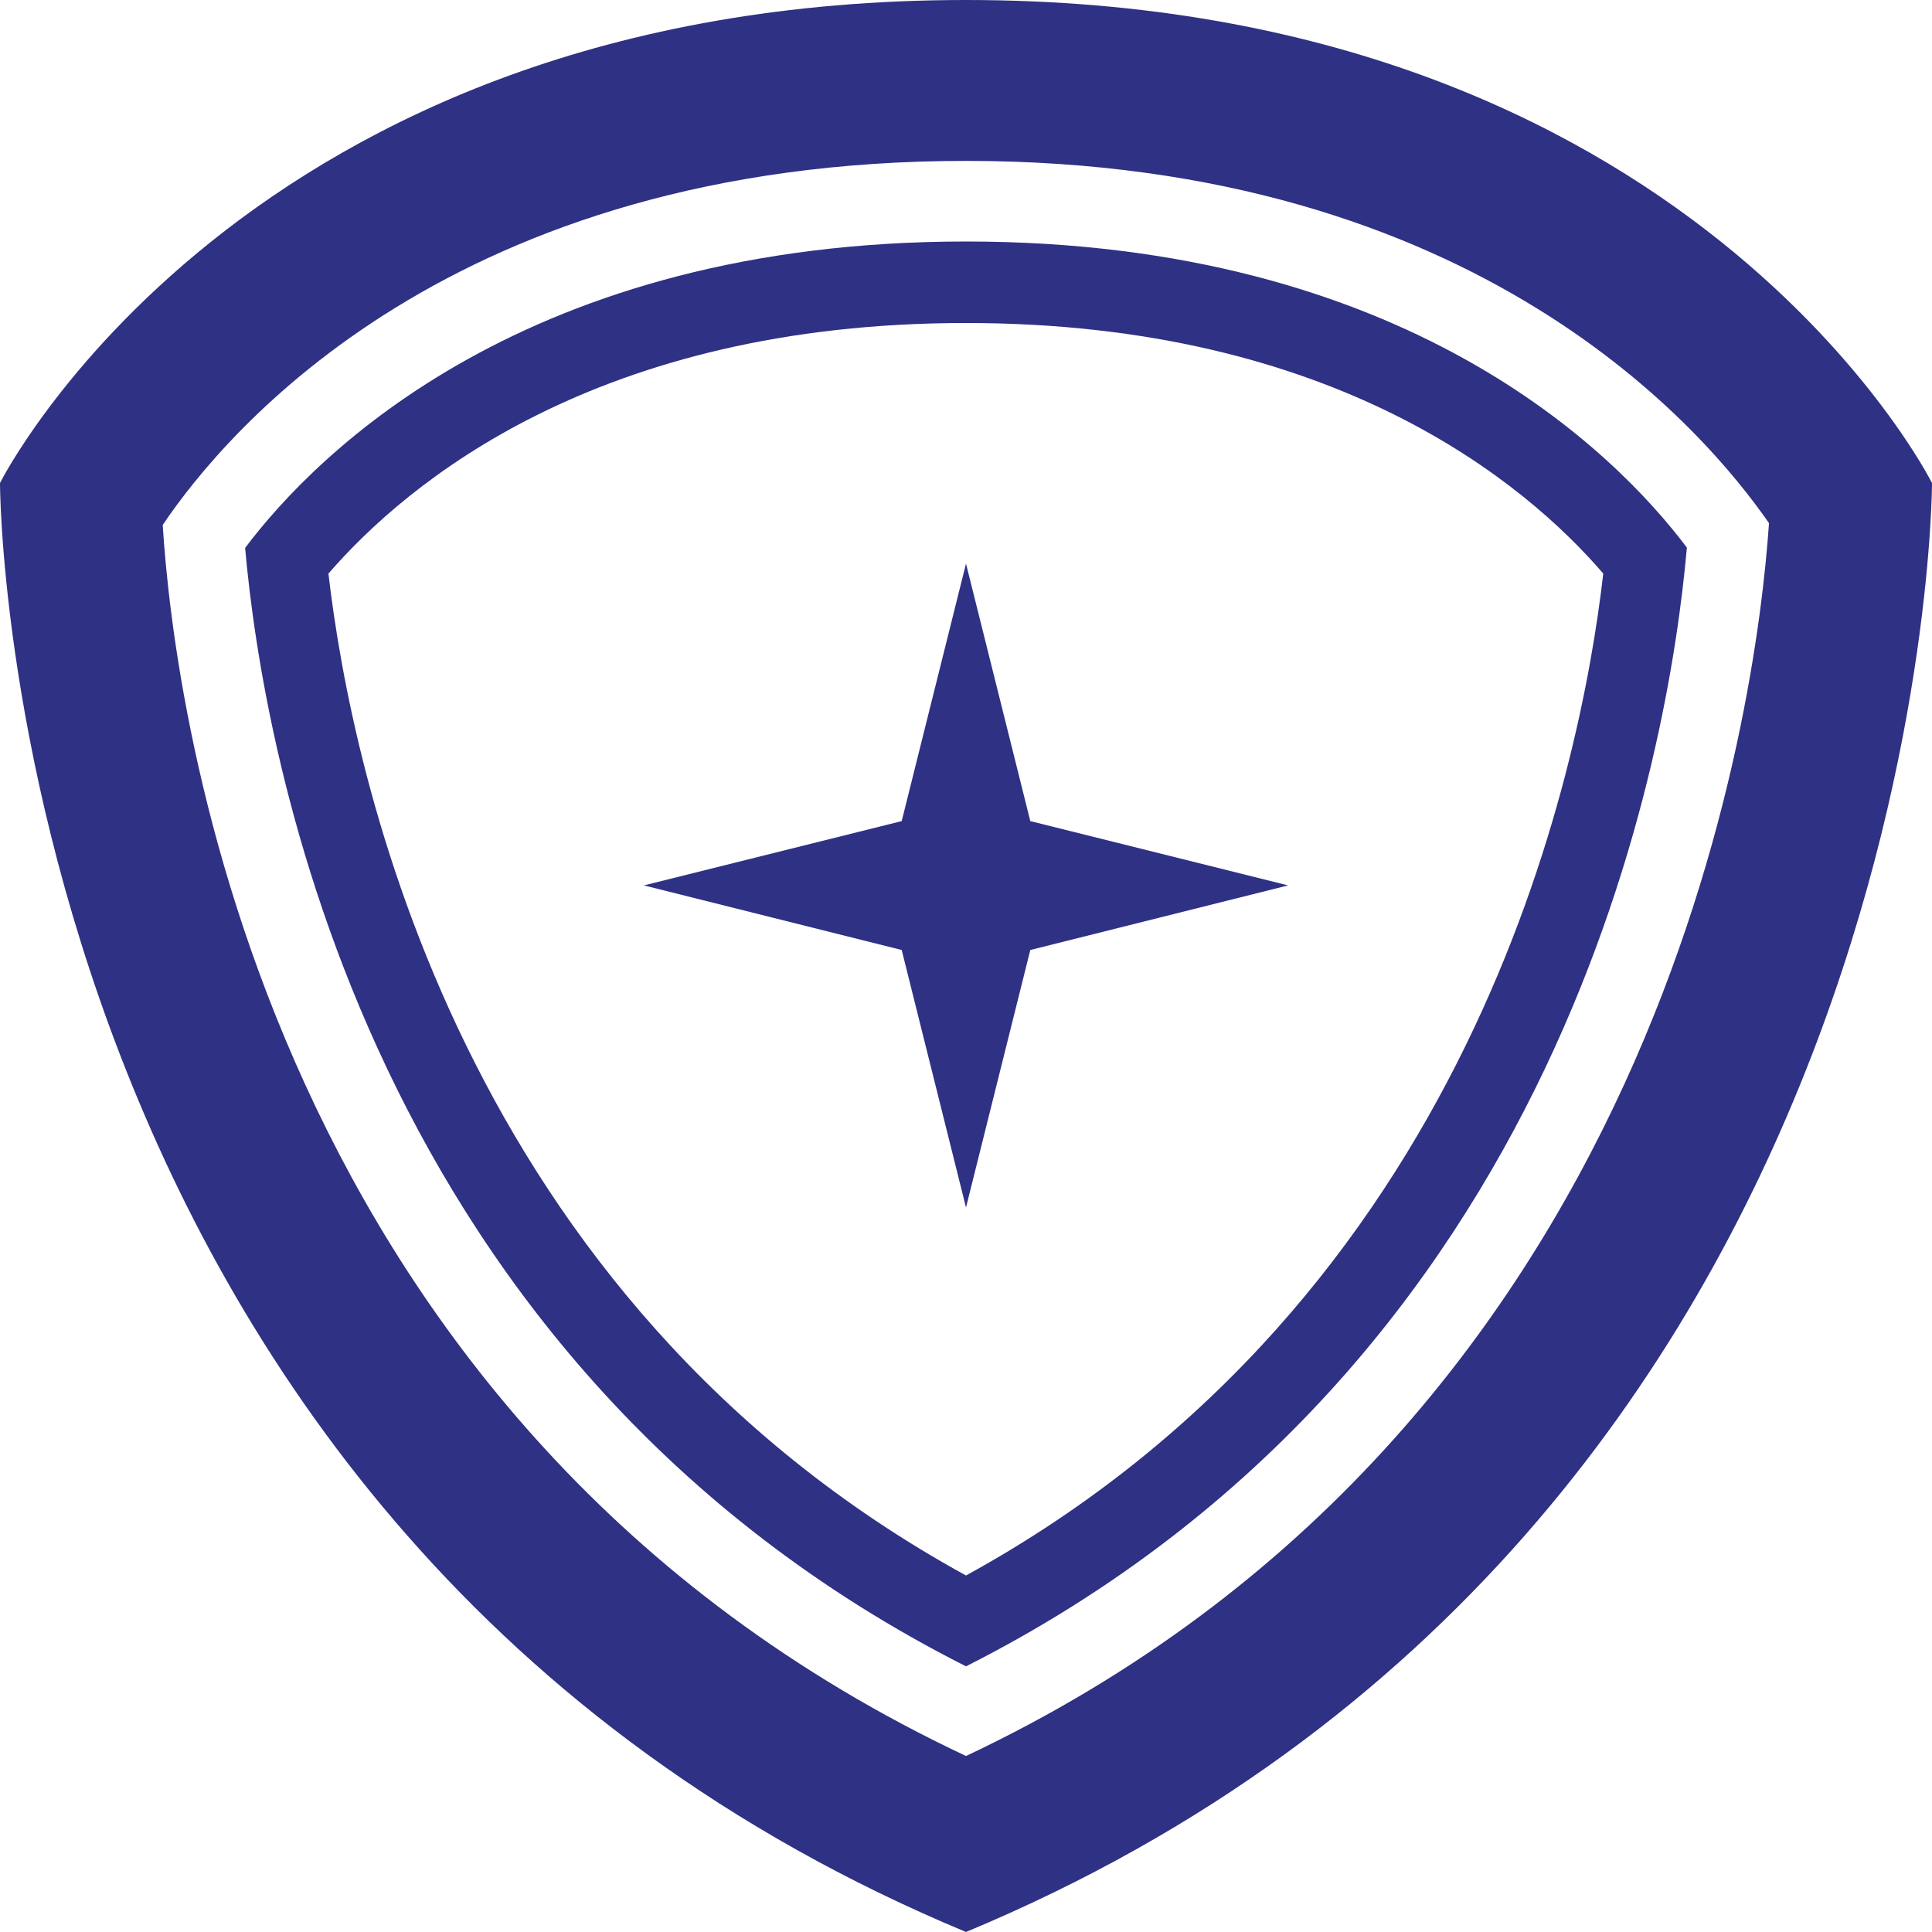
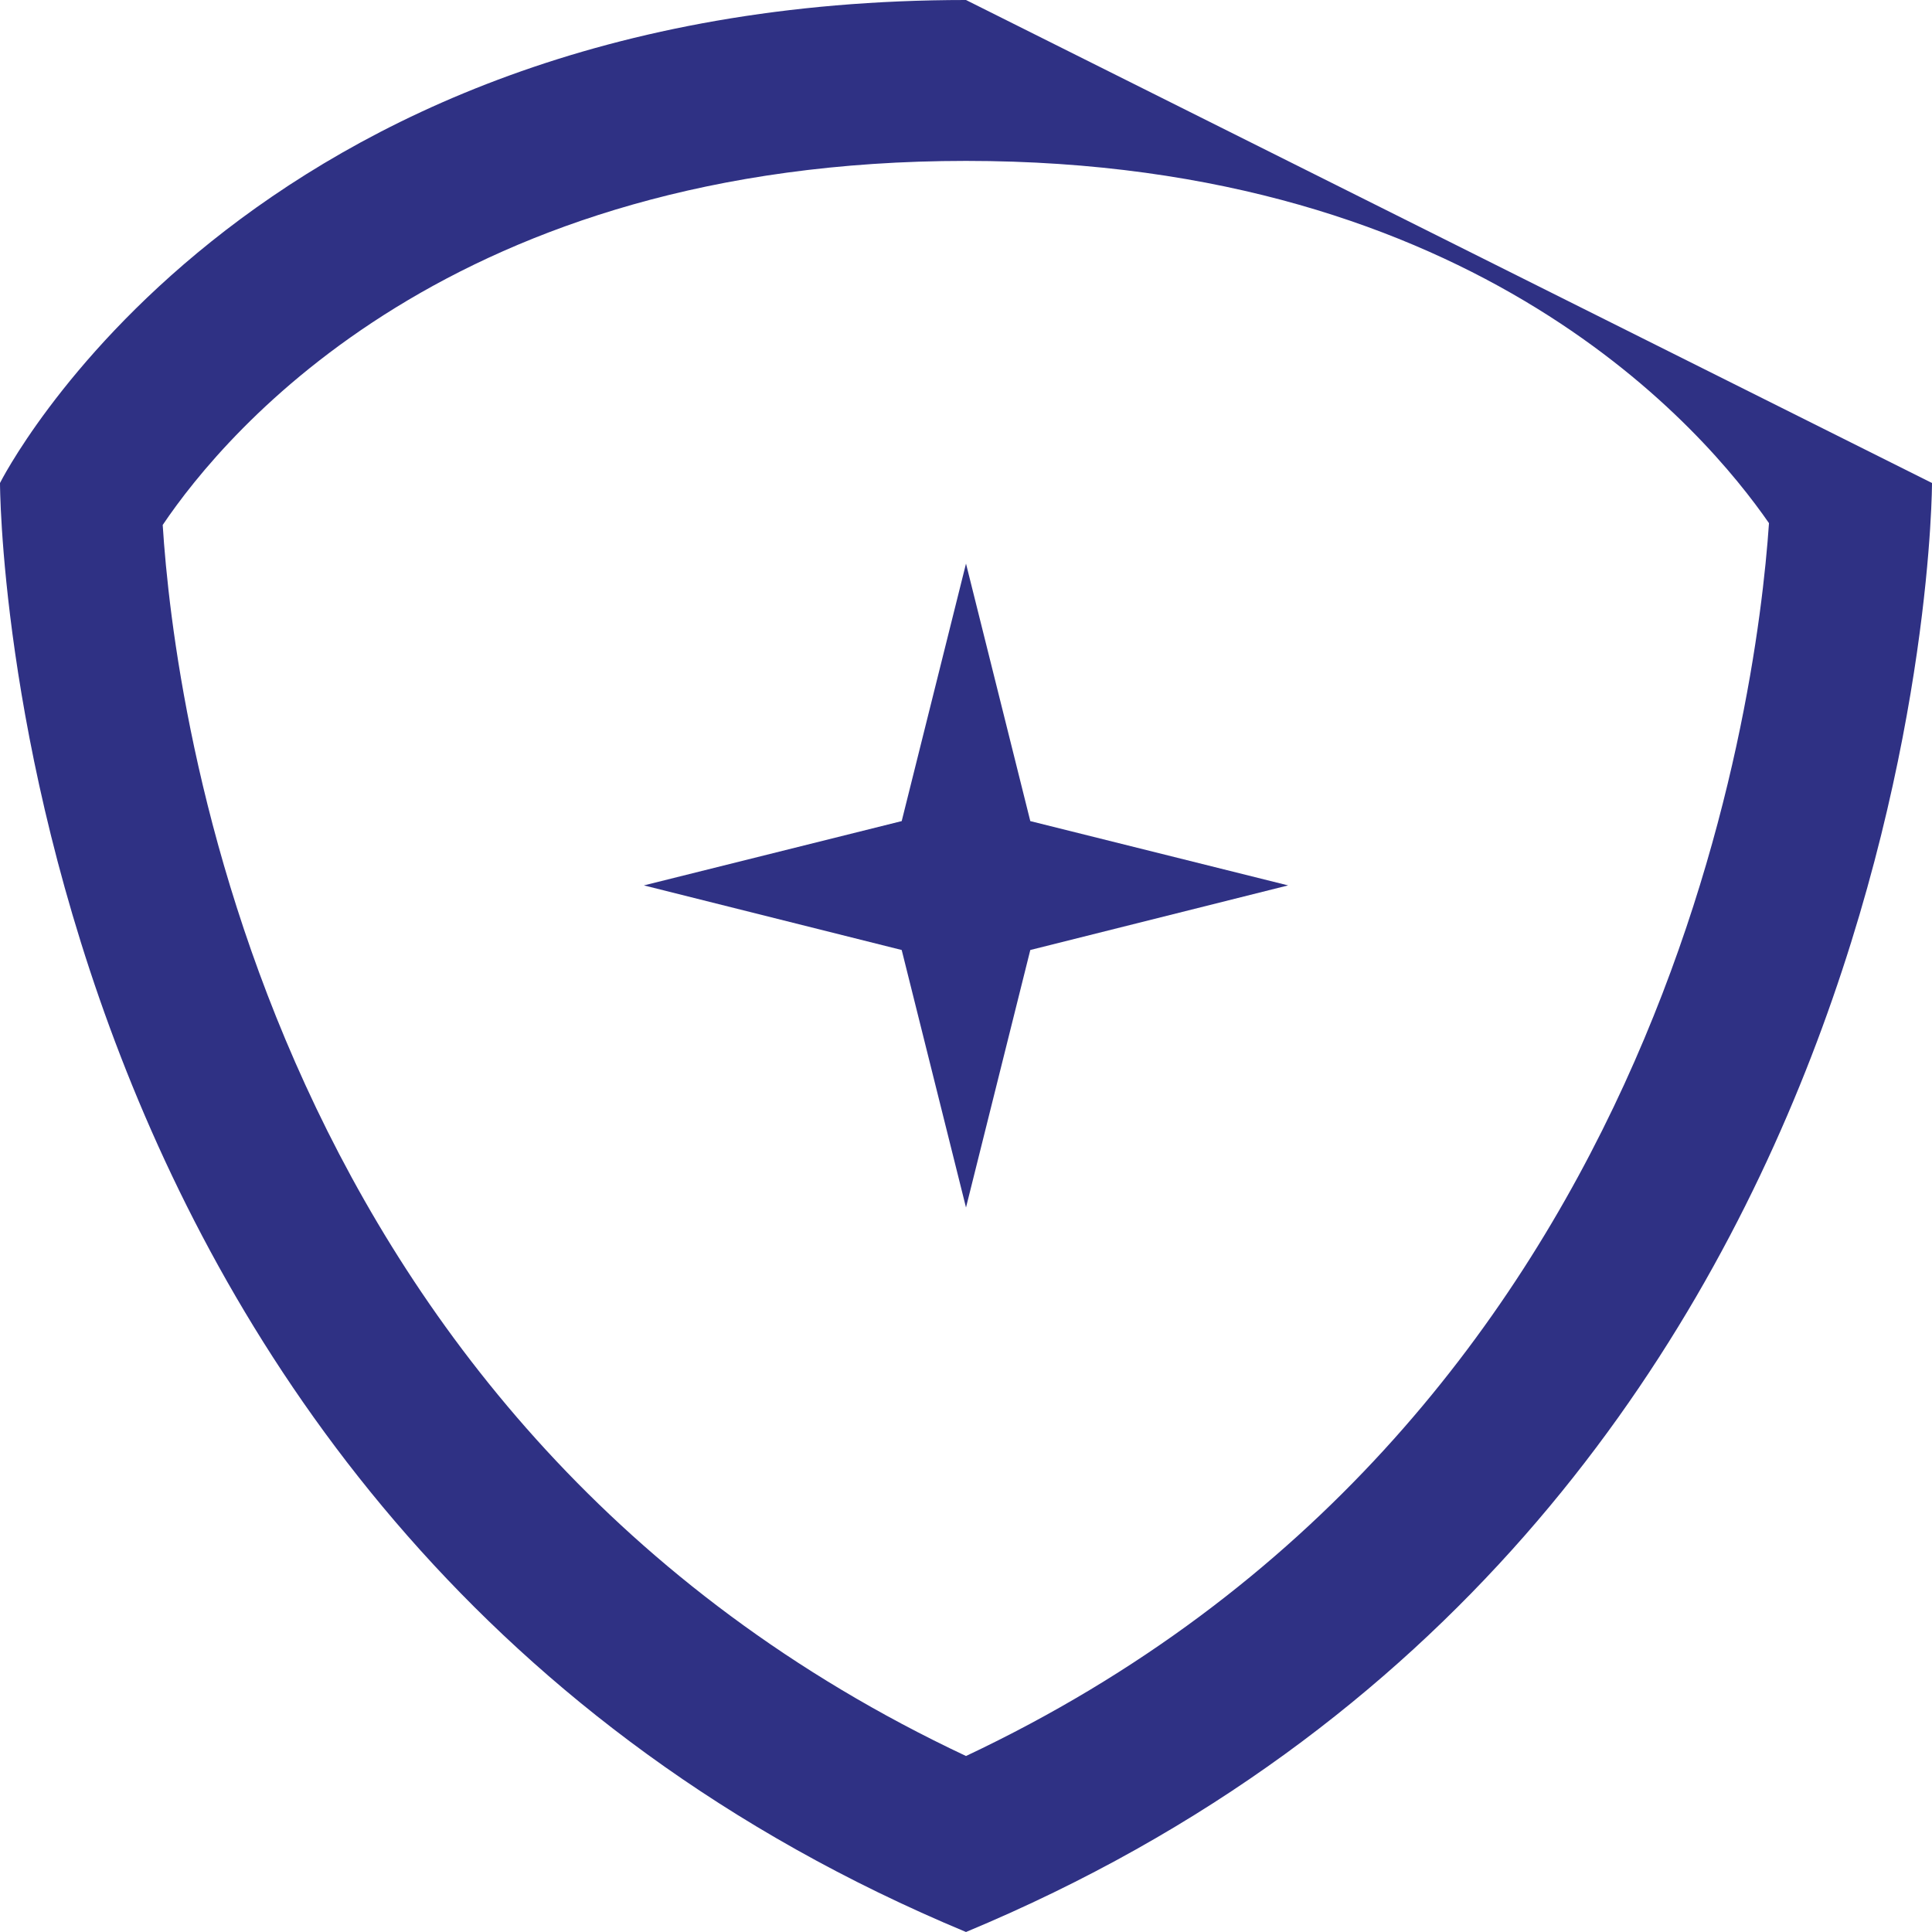
<svg xmlns="http://www.w3.org/2000/svg" id="レイヤー_1" data-name="レイヤー 1" viewBox="0 0 64 64">
  <defs>
    <style>.cls-1{fill:#2f3184;}</style>
  </defs>
  <title>icon_security</title>
-   <path class="cls-1" d="M32,0C8,0,0,16,0,16S0,50.67,32,64C64,50.67,64,16,64,16S56,0,32,0Zm0,58.17C8.75,47.23,5.77,23.44,5.39,17.39,7.5,14.26,15,5.33,32,5.33s24.52,9,26.6,12C58.19,23.34,55.09,47.28,32,58.17Z" />
-   <path class="cls-1" d="M32,8C17.47,8,10.49,15,8.12,18.15c.59,6.67,4,27,23.88,37.05C51.87,45.15,55.29,24.85,55.88,18.14,53.52,15,46.57,8,32,8Zm0,44.19C15.25,43,11.65,25.64,10.88,19c2.6-3,8.91-8.3,21.12-8.3S50.53,16,53.11,19C52.35,25.63,48.75,43,32,52.19Z" />
+   <path class="cls-1" d="M32,0C8,0,0,16,0,16S0,50.67,32,64C64,50.67,64,16,64,16Zm0,58.17C8.75,47.23,5.77,23.44,5.39,17.39,7.5,14.26,15,5.33,32,5.33s24.52,9,26.6,12C58.19,23.34,55.09,47.28,32,58.17Z" />
  <polygon class="cls-1" points="32 18.67 29.87 27.2 21.33 29.33 29.87 31.47 32 40 34.13 31.47 42.67 29.33 34.13 27.2 32 18.67" />
</svg>